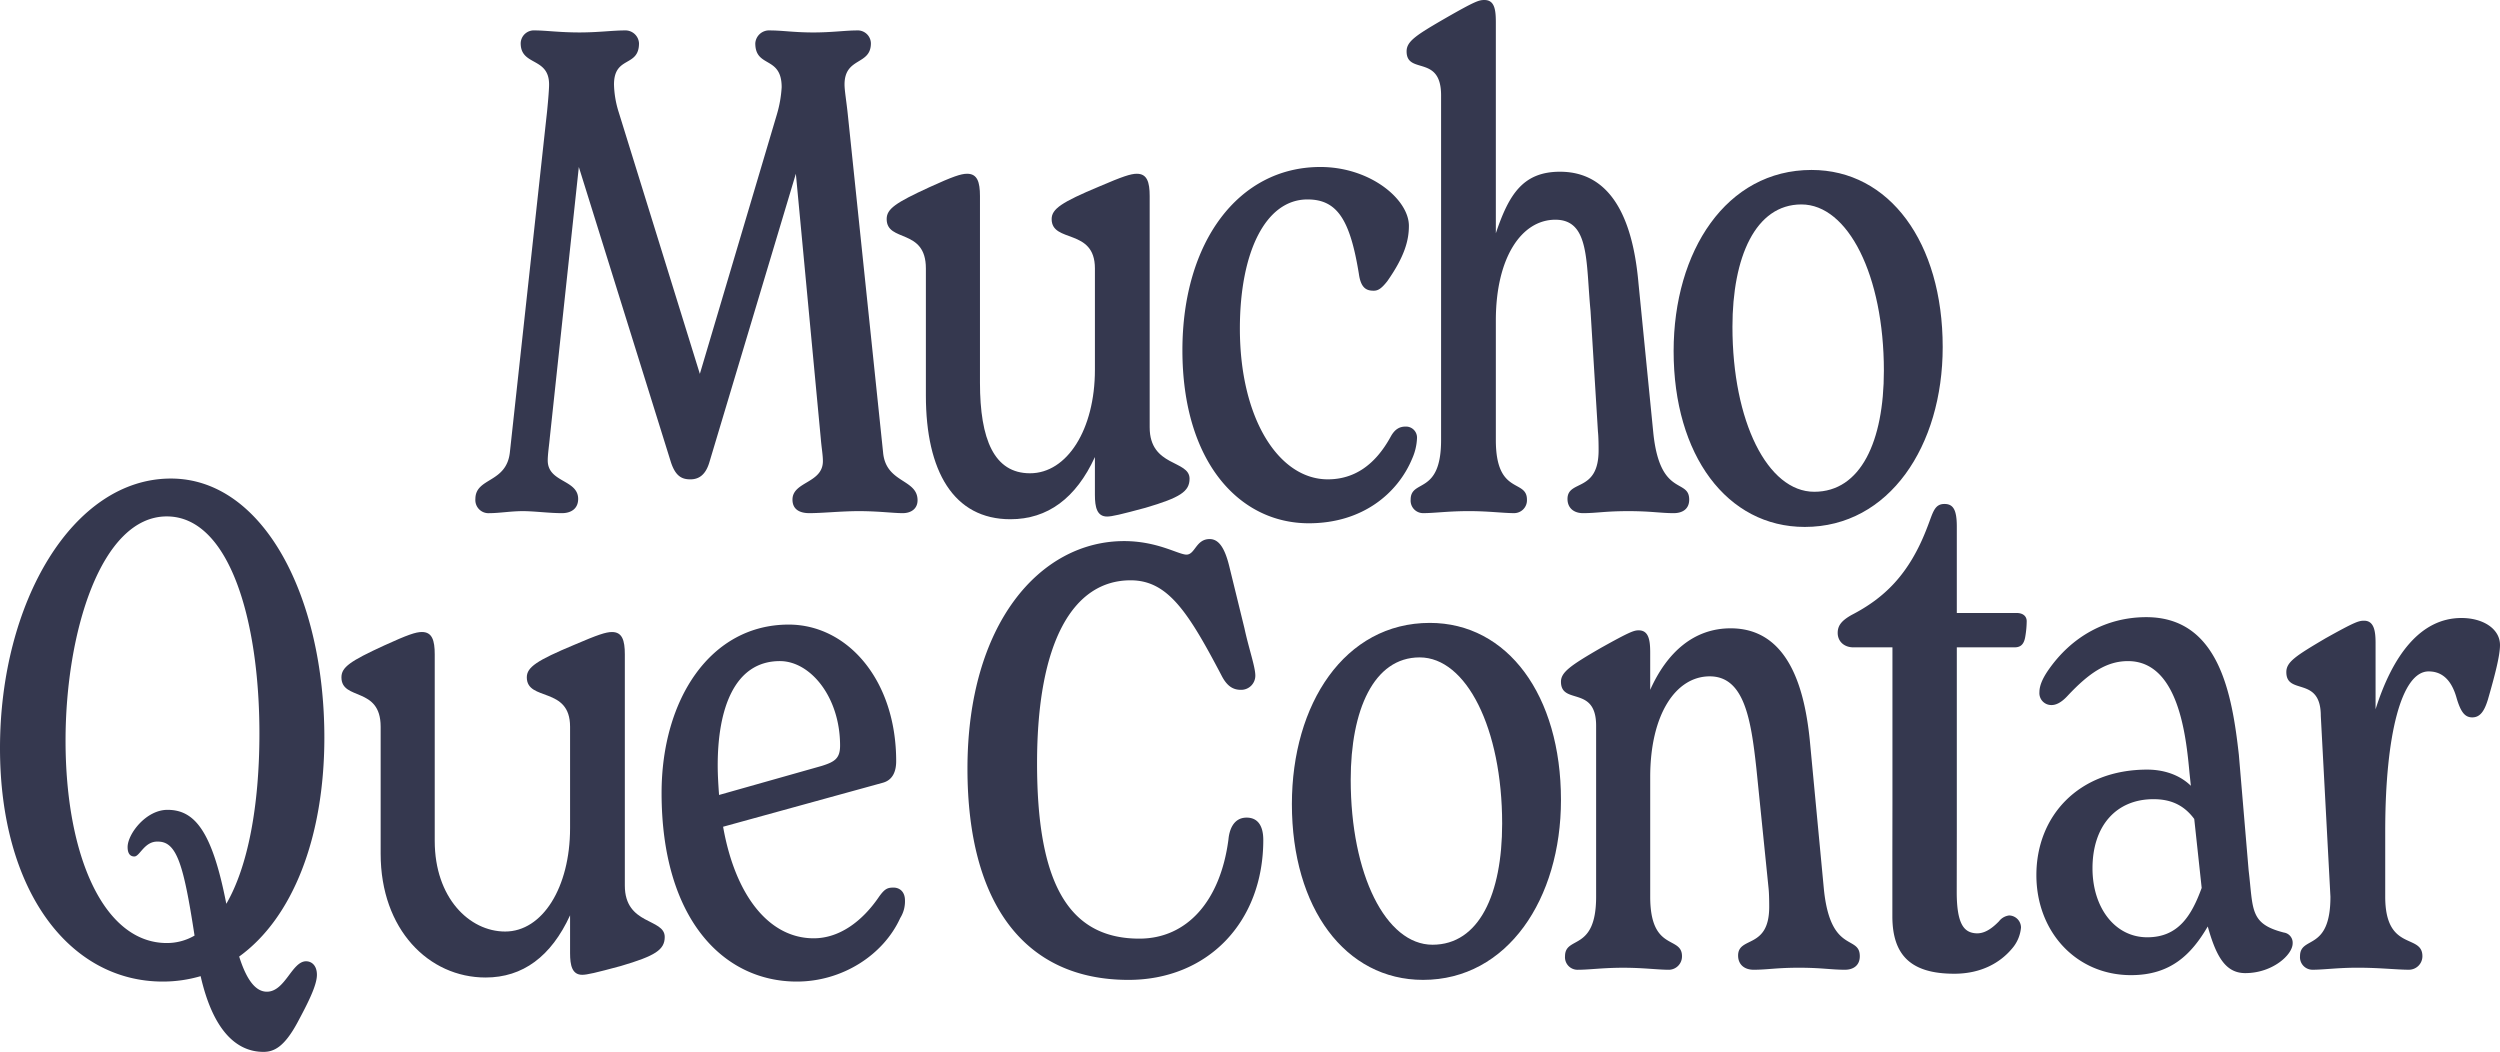
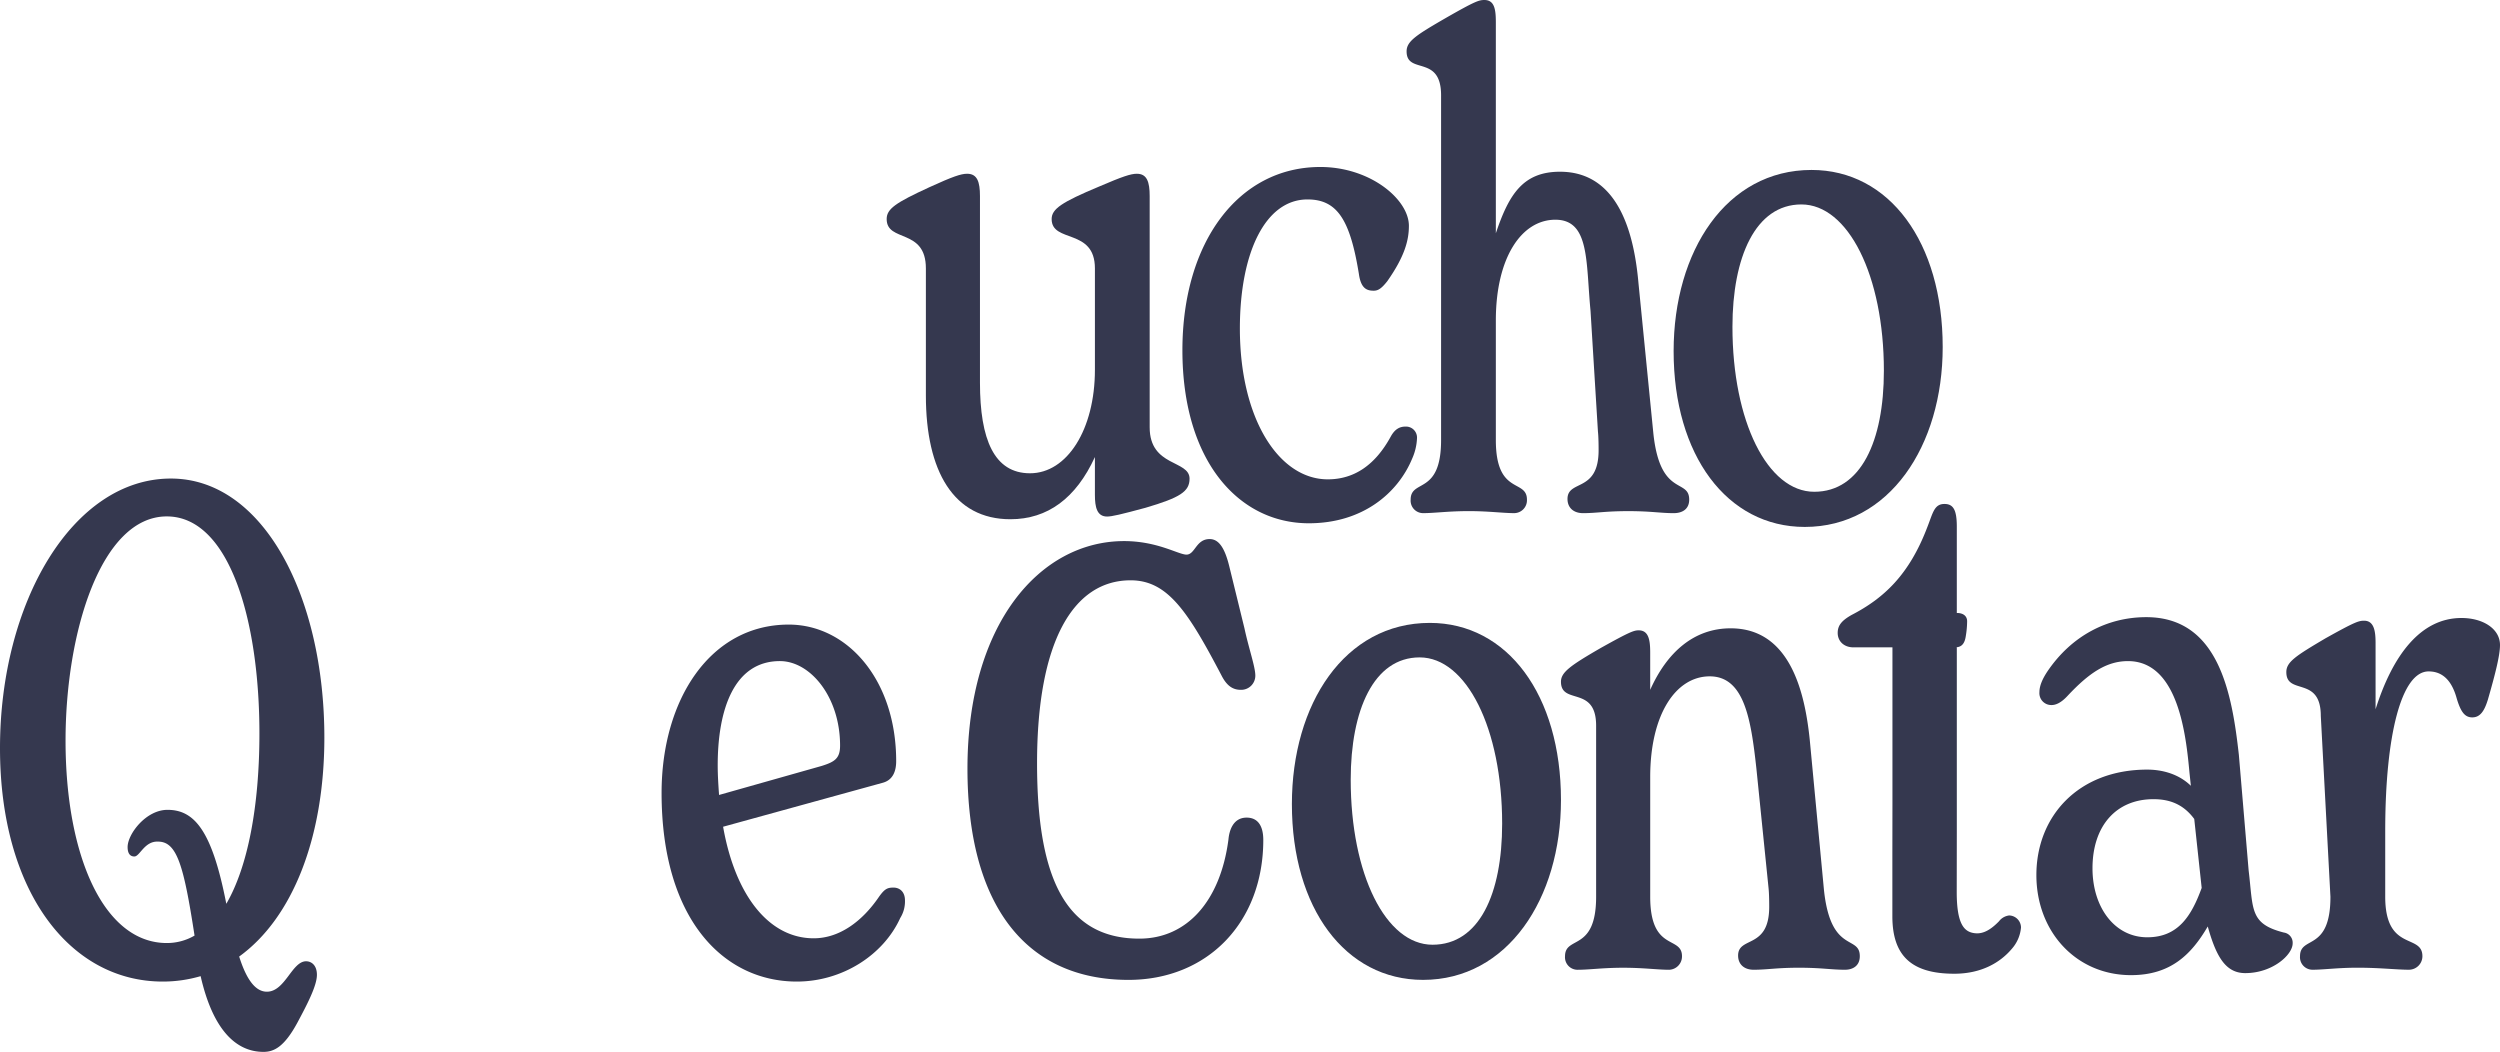
<svg xmlns="http://www.w3.org/2000/svg" width="664.465" height="279.575" viewBox="0 0 664.465 279.575">
  <g id="Grupo_189" data-name="Grupo 189" transform="translate(-378.601 -116.548)">
-     <path id="Trazado_7" data-name="Trazado 7" d="M767.809,343.655l.021-13.491V288.607H757.483c-2.559,0-4.206-1.645-4.206-3.838,0-2.012,1.1-3.292,3.658-4.754,8.581-4.439,15.331-10.646,20.164-23.365,1.5-3.794,1.82-6.155,4.562-6.155,2.378,0,3.276,1.64,3.276,6.028v22.944H800.77c1.828,0,2.742.914,2.742,2.193a25.189,25.189,0,0,1-.366,4.023c-.365,2.376-1.462,2.924-2.924,2.924H784.937v49.4l-.022,15.659c0,8.158,1.818,10.336,4.3,10.837,1.92.388,4.024-.086,6.935-3.092a4.009,4.009,0,0,1,2.709-1.549,3.236,3.236,0,0,1,3.138,3.2,9.845,9.845,0,0,1-2.447,5.68c-3.059,3.615-8.04,6.61-15.294,6.61-11.384,0-16.449-4.793-16.449-15.274" transform="translate(113.757)" fill="#35384f" />
+     <path id="Trazado_7" data-name="Trazado 7" d="M767.809,343.655l.021-13.491V288.607H757.483c-2.559,0-4.206-1.645-4.206-3.838,0-2.012,1.1-3.292,3.658-4.754,8.581-4.439,15.331-10.646,20.164-23.365,1.5-3.794,1.82-6.155,4.562-6.155,2.378,0,3.276,1.64,3.276,6.028v22.944c1.828,0,2.742.914,2.742,2.193a25.189,25.189,0,0,1-.366,4.023c-.365,2.376-1.462,2.924-2.924,2.924H784.937v49.4l-.022,15.659c0,8.158,1.818,10.336,4.3,10.837,1.92.388,4.024-.086,6.935-3.092a4.009,4.009,0,0,1,2.709-1.549,3.236,3.236,0,0,1,3.138,3.2,9.845,9.845,0,0,1-2.447,5.68c-3.059,3.615-8.04,6.61-15.294,6.61-11.384,0-16.449-4.793-16.449-15.274" transform="translate(113.757)" fill="#35384f" />
    <g id="Grupo_8" data-name="Grupo 8" transform="translate(113.757)">
-       <path id="Trazado_8" data-name="Trazado 8" d="M508.718,249.523c0,2.157-1.617,3.414-3.955,3.414-2.515,0-6.468-.539-11.68-.539-4.492,0-9.7.539-13.118.539-2.7,0-4.491-1.078-4.491-3.594,0-4.851,8.085-4.312,8.085-10.242,0-1.618-.36-3.594-.539-5.75l-6.648-70.621-23,76.731c-1.078,3.593-3.054,4.492-5.033,4.492-2.156,0-3.952-.72-5.21-4.672L418.69,160.933l-7.728,72.059c-.179,1.976-.539,4.312-.539,5.93,0,5.93,8.087,5.031,8.087,10.241,0,2.517-1.8,3.774-4.314,3.774-3.413,0-7.366-.539-10.42-.539s-6.29.539-8.806.539a3.492,3.492,0,0,1-3.775-3.774c0-5.75,8.267-4.132,9.165-12.4l9.884-90.566c.359-3.594.539-6.111.539-7.189,0-7.367-7.548-4.851-7.548-10.961a3.509,3.509,0,0,1,3.775-3.414c2.874,0,6.468.539,11.86.539,5.03,0,8.8-.539,12.039-.539a3.618,3.618,0,0,1,3.773,3.414c0,6.469-6.647,3.235-6.647,10.961a26.411,26.411,0,0,0,1.257,7.369l21.564,69.542,20.483-69a31.709,31.709,0,0,0,1.26-7.189c0-8.445-7.009-5.03-7.009-11.68a3.675,3.675,0,0,1,3.953-3.414c3.236,0,6.29.539,11.5.539,4.853,0,8.626-.539,11.5-.539a3.51,3.51,0,0,1,3.775,3.414c0,5.93-7.009,3.594-7.009,10.961,0,1.618.539,4.673.9,8.267l9.345,89.488C500.271,245.031,508.718,243.774,508.718,249.523Z" fill="#35384f" />
      <path id="Trazado_9" data-name="Trazado 9" d="M581.012,243.774c0,3.413-2.515,5.03-11.68,7.726-6.65,1.8-8.985,2.336-10.243,2.336-2.7,0-3.234-2.516-3.234-5.751V238.022c-5.032,10.962-12.578,16.532-22.462,16.532-15.093,0-22.462-12.758-22.462-32.883V187.888c0-10.782-10.422-6.828-10.422-13.117,0-2.7,2.335-4.313,11.321-8.447,6.29-2.874,8.446-3.594,10.063-3.594,2.7,0,3.413,2.157,3.413,5.93v49.6c0,15.1,3.773,24.079,13.3,24.079,9.884,0,17.252-11.68,17.252-27.493V187.888c0-10.782-11.5-6.648-11.5-13.117,0-2.7,2.7-4.493,12.578-8.626,6.288-2.7,8.447-3.415,10.063-3.415,2.7,0,3.414,2.157,3.414,5.93v61.456C570.41,240.718,581.012,238.742,581.012,243.774Z" fill="#35384f" />
      <path id="Trazado_10" data-name="Trazado 10" d="M579.112,209.631c0-28.751,14.914-48.7,36.658-48.7,13.3,0,23.54,8.626,23.54,15.634,0,3.773-1.078,8.086-5.752,14.735-1.437,1.8-2.335,2.516-3.593,2.516-1.8,0-3.414-.539-3.953-4.493-2.335-14.375-5.751-19.766-13.656-19.766-11.141,0-17.97,14.016-17.97,34.322,0,24.079,10.422,40.072,23.36,40.072q10.514,0,16.713-11.321c1.078-1.977,2.335-2.7,3.952-2.7a2.922,2.922,0,0,1,3.054,3.056,14.741,14.741,0,0,1-1.257,5.391c-3.773,9.163-13.118,17.25-27.493,17.25C594.206,255.633,579.112,239.281,579.112,209.631Z" fill="#35384f" />
      <path id="Trazado_11" data-name="Trazado 11" d="M713.809,249.343c0,2.516-1.8,3.594-4.133,3.594-3.415,0-6.11-.539-12.039-.539-6.111,0-8.446.539-12.039.539-2.518,0-4.135-1.437-4.135-3.774,0-5.21,8.267-1.617,8.267-12.937,0-.719,0-3.414-.18-5.032l-1.964-32c-1.26-13.117-.19-24.248-9.353-24.248-8.985,0-15.814,10.062-15.814,26.774v31.807c0,14.734,8.266,10.243,8.266,15.812a3.416,3.416,0,0,1-3.413,3.594c-2.877,0-6.83-.539-12.04-.539-5.392,0-9.165.539-12.042.539a3.325,3.325,0,0,1-3.413-3.594c0-5.569,8.087-1.078,8.087-15.812V141.886c0-10.961-9.165-5.391-9.165-11.68,0-2.7,2.515-4.313,10.6-8.985,7.548-4.313,8.626-4.673,10.063-4.673,2.7,0,3.055,2.517,3.055,5.93v56.066c3.453-10.248,7.166-16.361,17.068-16.353,15.992.013,19.767,17.43,20.845,29.65l3.952,39.892C706.081,248.8,713.809,243.593,713.809,249.343Z" fill="#35384f" />
    </g>
    <g id="Grupo_9" data-name="Grupo 9" transform="translate(113.757)">
      <path id="Trazado_12" data-name="Trazado 12" d="M349.076,375.637c0,2.876-2.516,7.727-5.211,12.758-3.413,6.29-6.11,7.728-8.985,7.728-7.366,0-13.477-5.93-16.711-20.127a35.8,35.8,0,0,1-10.063,1.439c-24.8,0-43.262-24.125-43.262-62.041,0-38.813,19.363-71.653,45.418-71.653,24.618,0,40.792,31.447,40.792,68.823,0,26.6-8.446,47.979-22.642,58.221,2.156,6.829,4.671,9.344,7.366,9.344,4.853,0,6.65-8.085,10.423-8.085C347.638,372.044,349.076,373.122,349.076,375.637Zm-39.892-8.445a14.565,14.565,0,0,0,7.368-1.978c-2.876-18.688-4.673-24.977-9.7-24.977-3.6-.18-4.853,3.954-6.291,3.954-1.078,0-1.8-.719-1.8-2.517,0-3.413,4.853-9.882,10.6-9.882,7.188,0,11.86,5.571,15.633,24.977,5.751-9.883,8.8-26.056,8.8-45.283,0-30.368-8.087-57.682-24.618-57.682-17.431,0-26.909,30.683-26.909,59.614C282.275,344.145,292.474,367.192,309.184,367.192Z" fill="#35384f" />
-       <path id="Trazado_13" data-name="Trazado 13" d="M441.519,365.575c0,3.413-2.515,5.03-11.68,7.726-6.65,1.8-8.985,2.336-10.243,2.336-2.7,0-3.234-2.515-3.234-5.75V359.823c-5.033,10.962-12.578,16.533-22.462,16.533-15.094,0-27.885-12.759-27.885-32.884V309.689c0-10.782-10.422-6.828-10.422-13.117,0-2.7,2.335-4.313,11.321-8.446,6.29-2.875,8.446-3.6,10.063-3.6,2.7,0,3.413,2.157,3.413,5.93v49.6c0,15.1,9.2,24.079,18.72,24.079,9.884,0,17.252-11.68,17.252-27.493V309.689c0-10.782-11.5-6.648-11.5-13.117,0-2.7,2.7-4.493,12.578-8.626,6.288-2.7,8.446-3.415,10.063-3.415,2.7,0,3.414,2.157,3.414,5.93v61.456C430.917,362.519,441.519,360.543,441.519,365.575Z" fill="#35384f" />
      <path id="Trazado_14" data-name="Trazado 14" d="M505.373,355.871a8.342,8.342,0,0,1-1.258,4.672c-4.491,9.883-15.453,16.892-27.492,16.892-19.587,0-35.939-16.712-35.939-50.136,0-24.8,12.938-44.744,33.783-44.744,15.633,0,28.57,14.735,28.57,36.3,0,2.7-.9,5.032-3.593,5.75l-42.408,11.68c3.233,18.33,12.219,29.651,24.078,29.651,6.83,0,12.938-4.493,17.432-11.141,1.437-1.977,2.156-2.337,3.773-2.337S505.373,353.534,505.373,355.871ZM455.6,319.932c0,2.7.18,5.39.36,7.906l27.312-7.726c3.416-1.079,4.853-1.978,4.853-5.391,0-12.939-7.907-22.462-15.994-22.462C459.91,292.259,455.6,305.2,455.6,319.932Z" fill="#35384f" />
    </g>
    <g id="Grupo_10" data-name="Grupo 10" transform="translate(113.757)">
      <path id="Trazado_15" data-name="Trazado 15" d="M521.982,320.83c0-38.454,19.272-60.467,41.629-60.467,8.867,0,14.455,3.594,16.577,3.594,2.312,0,2.505-4.133,6.166-4.133,2.505,0,4.047,2.516,5.2,7.189l4.049,16.531c1.156,5.391,2.89,10.243,2.89,12.579a3.764,3.764,0,0,1-3.854,3.773c-2.312,0-3.856-1.258-5.205-3.952-8.864-16.892-14.262-25.158-24.091-25.158-15.226,0-24.863,16.262-24.863,48.607,0,30.728,7.71,46.631,27.177,46.631,12.72,0,21.584-10.063,23.7-26.416.193-2.156,1.158-5.75,4.82-5.75,3.083,0,4.432,2.336,4.432,5.93,0,21.923-14.84,37.2-35.849,37.2C537.207,376.985,521.982,356.77,521.982,320.83Z" fill="#35384f" />
      <path id="Trazado_16" data-name="Trazado 16" d="M608.21,330.264c0-26.594,14.015-48.158,36.657-48.158,20.665,0,34.861,19.227,34.861,47.08,0,26.236-14.2,47.8-36.658,47.8C622.405,376.985,608.21,357.937,608.21,330.264Zm55.885,5.211c0-25.337-9.524-44.2-21.923-44.2-12.219,0-18.328,14.016-18.328,32.524,0,25.158,9.343,43.846,21.742,43.846S664.095,354.164,664.095,335.475Z" fill="#35384f" />
      <path id="Trazado_17" data-name="Trazado 17" d="M759.153,370.7c0,2.516-1.8,3.594-3.952,3.594-3.6,0-6.291-.539-12.219-.539s-8.447.539-12.04.539c-2.517,0-4.134-1.437-4.134-3.774,0-5.21,8.266-1.617,8.266-12.937,0-.719,0-3.414-.179-5.032l-3.234-31.8c-1.438-13.118-3.236-24.439-12.4-24.439-8.985,0-15.815,10.062-15.815,26.774v31.807c0,14.734,8.447,10.243,8.447,15.812a3.539,3.539,0,0,1-3.414,3.594c-3.056,0-6.829-.539-12.219-.539s-8.985.539-12.04.539a3.325,3.325,0,0,1-3.415-3.594c0-5.569,8.266-1.078,8.266-15.812V309.42c0-10.782-9.344-5.391-9.344-11.68,0-2.517,2.515-4.313,10.6-8.986,7.728-4.313,8.806-4.672,10.063-4.672,2.7,0,3.054,2.7,3.054,5.93V299.9c4.494-10.064,11.681-16.353,21.384-16.353,15.995,0,19.768,17.431,21.025,29.65l3.773,39.892C751.426,370.156,759.153,364.945,759.153,370.7Z" fill="#35384f" />
-       <path id="Trazado_18" data-name="Trazado 18" d="M770.515,343.129m15.215,32.588" fill="#35384f" />
      <path id="Trazado_19" data-name="Trazado 19" d="M874.2,367.282c0,3.054-5.389,7.906-12.578,7.906-5.031,0-7.65-3.953-9.985-12.4-4.312,7.367-9.792,12.938-20.394,12.938-14.555,0-25.157-11.5-25.157-26.594,0-15.634,11.141-28.033,29.468-28.033,2.7,0,7.726.545,11.591,4.3l-.359-3.4c-.9-9.7-2.877-29.739-16.354-29.739-5.749,0-10.422,3.235-15.992,9.165-1.8,1.976-3.236,2.515-4.314,2.515a3.162,3.162,0,0,1-3.233-3.414c0-1.618.718-3.414,2.155-5.57,6.47-9.524,16-14.376,26.237-14.376,19.406,0,22.818,20.574,24.614,36.567l2.6,30.728c1.257,10.422.2,14.2,9.365,16.532A2.724,2.724,0,0,1,874.2,367.282Zm-24.18-14.736-1.976-18.329c-2.889-3.909-6.525-5.259-10.839-5.259-9.882,0-16.205,7.056-16.205,18.377,0,10.422,5.929,18.33,14.554,18.33C843.821,365.665,847.325,359.914,850.02,352.546Z" fill="#35384f" />
      <path id="Trazado_20" data-name="Trazado 20" d="M929.309,287.992c0,2.7-1.258,7.727-3.234,14.555-.9,2.876-1.979,4.672-4.135,4.672-1.976,0-3.054-1.437-4.132-5.031-1.617-5.93-4.779-7.188-7.476-7.188-7.186,0-11.528,16.755-11.528,42.452v17.431c0,14.734,9.883,9.7,9.883,15.812a3.592,3.592,0,0,1-3.6,3.594c-3.234,0-7.726-.539-13.657-.539-5.21,0-8.985.539-11.859.539a3.325,3.325,0,0,1-3.414-3.594c0-5.569,8.085-1.078,8.085-15.812l-2.56-48.023c0-10.782-9.163-5.391-9.163-11.68,0-2.7,2.516-4.313,10.423-8.985,7.725-4.313,8.8-4.673,10.241-4.673,2.7,0,3.056,2.876,3.056,5.93v17.611c4.491-14.2,11.86-24.259,22.822-24.259C924.815,280.8,929.309,283.679,929.309,287.992Z" fill="#35384f" />
    </g>
    <path id="Trazado_21" data-name="Trazado 21" d="M709.669,209.877c0-26.594,14.016-48.158,36.657-48.158,20.666,0,34.861,19.227,34.861,47.08,0,26.236-14.2,47.8-36.657,47.8C723.864,256.6,709.669,237.551,709.669,209.877Zm55.885,5.212c0-25.337-9.524-44.205-21.923-44.205-12.219,0-18.327,14.016-18.327,32.524,0,25.158,9.342,43.846,21.741,43.846S765.554,233.778,765.554,215.089Z" transform="translate(113.757)" fill="#35384f" />
    <g id="Grupo_11" data-name="Grupo 11" transform="translate(113.757)">
-       <path id="Trazado_22" data-name="Trazado 22" d="M770.515,343.129" fill="#35384f" />
-     </g>
+       </g>
  </g>
</svg>